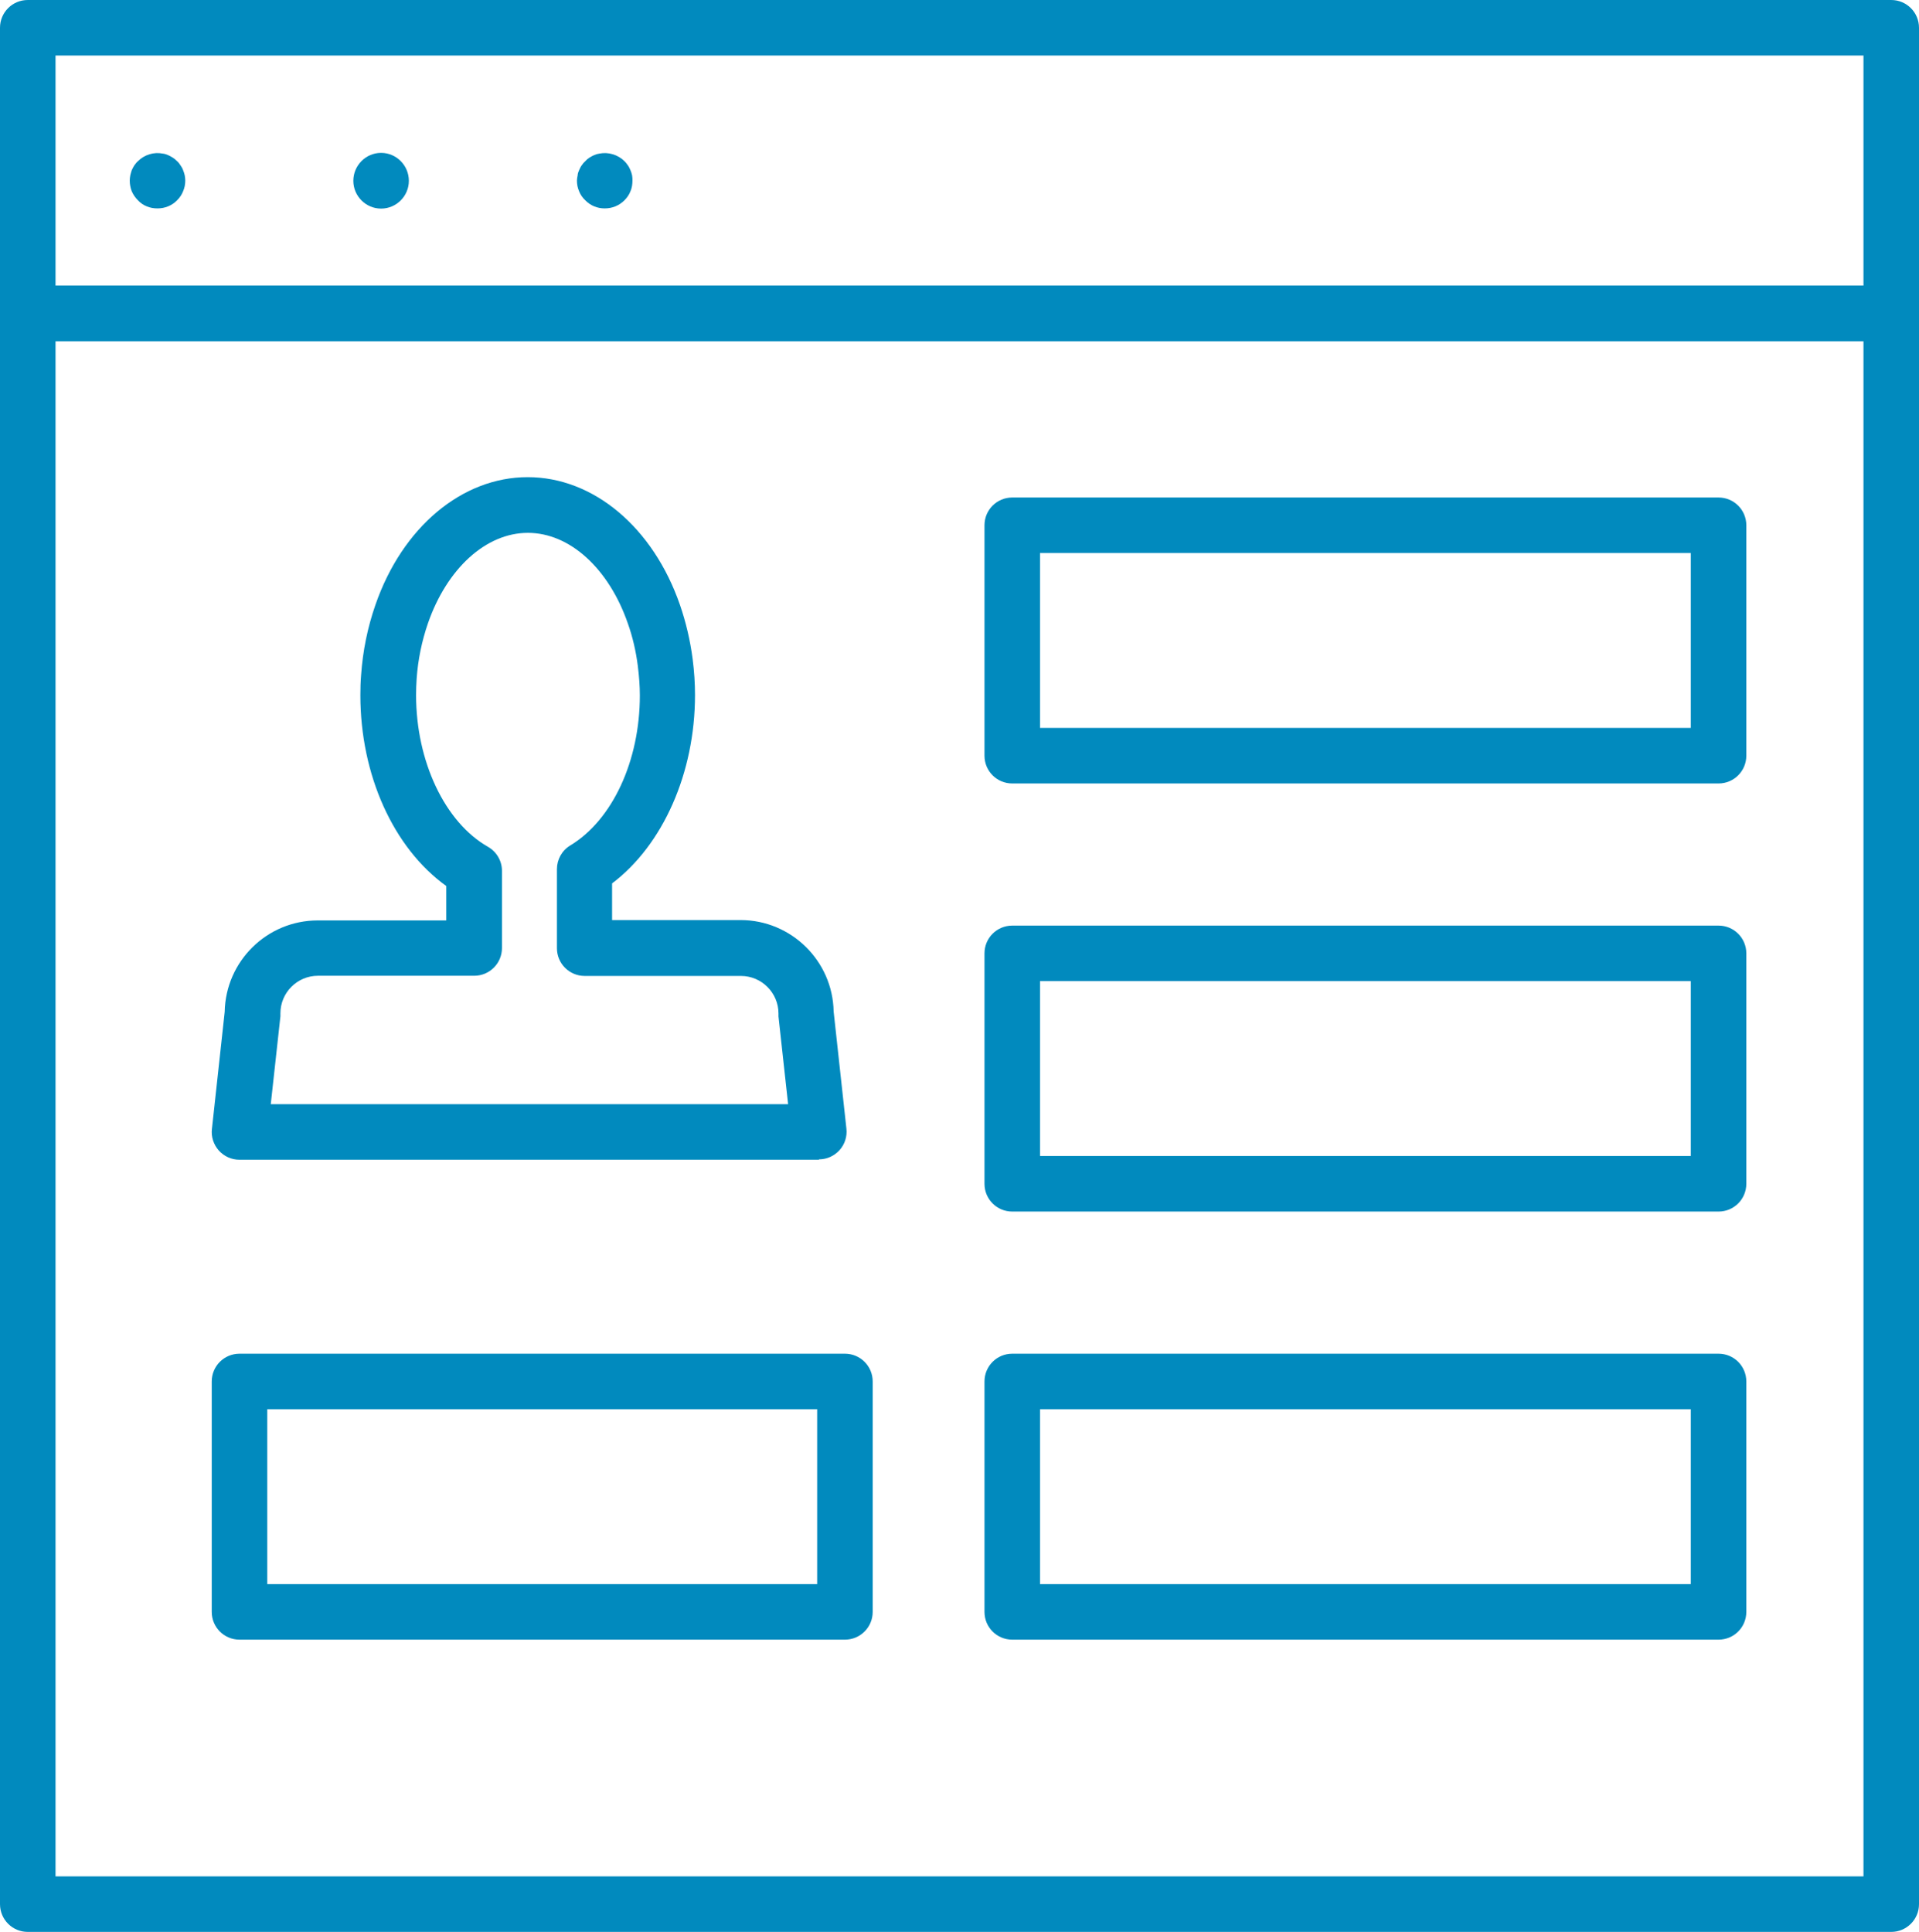
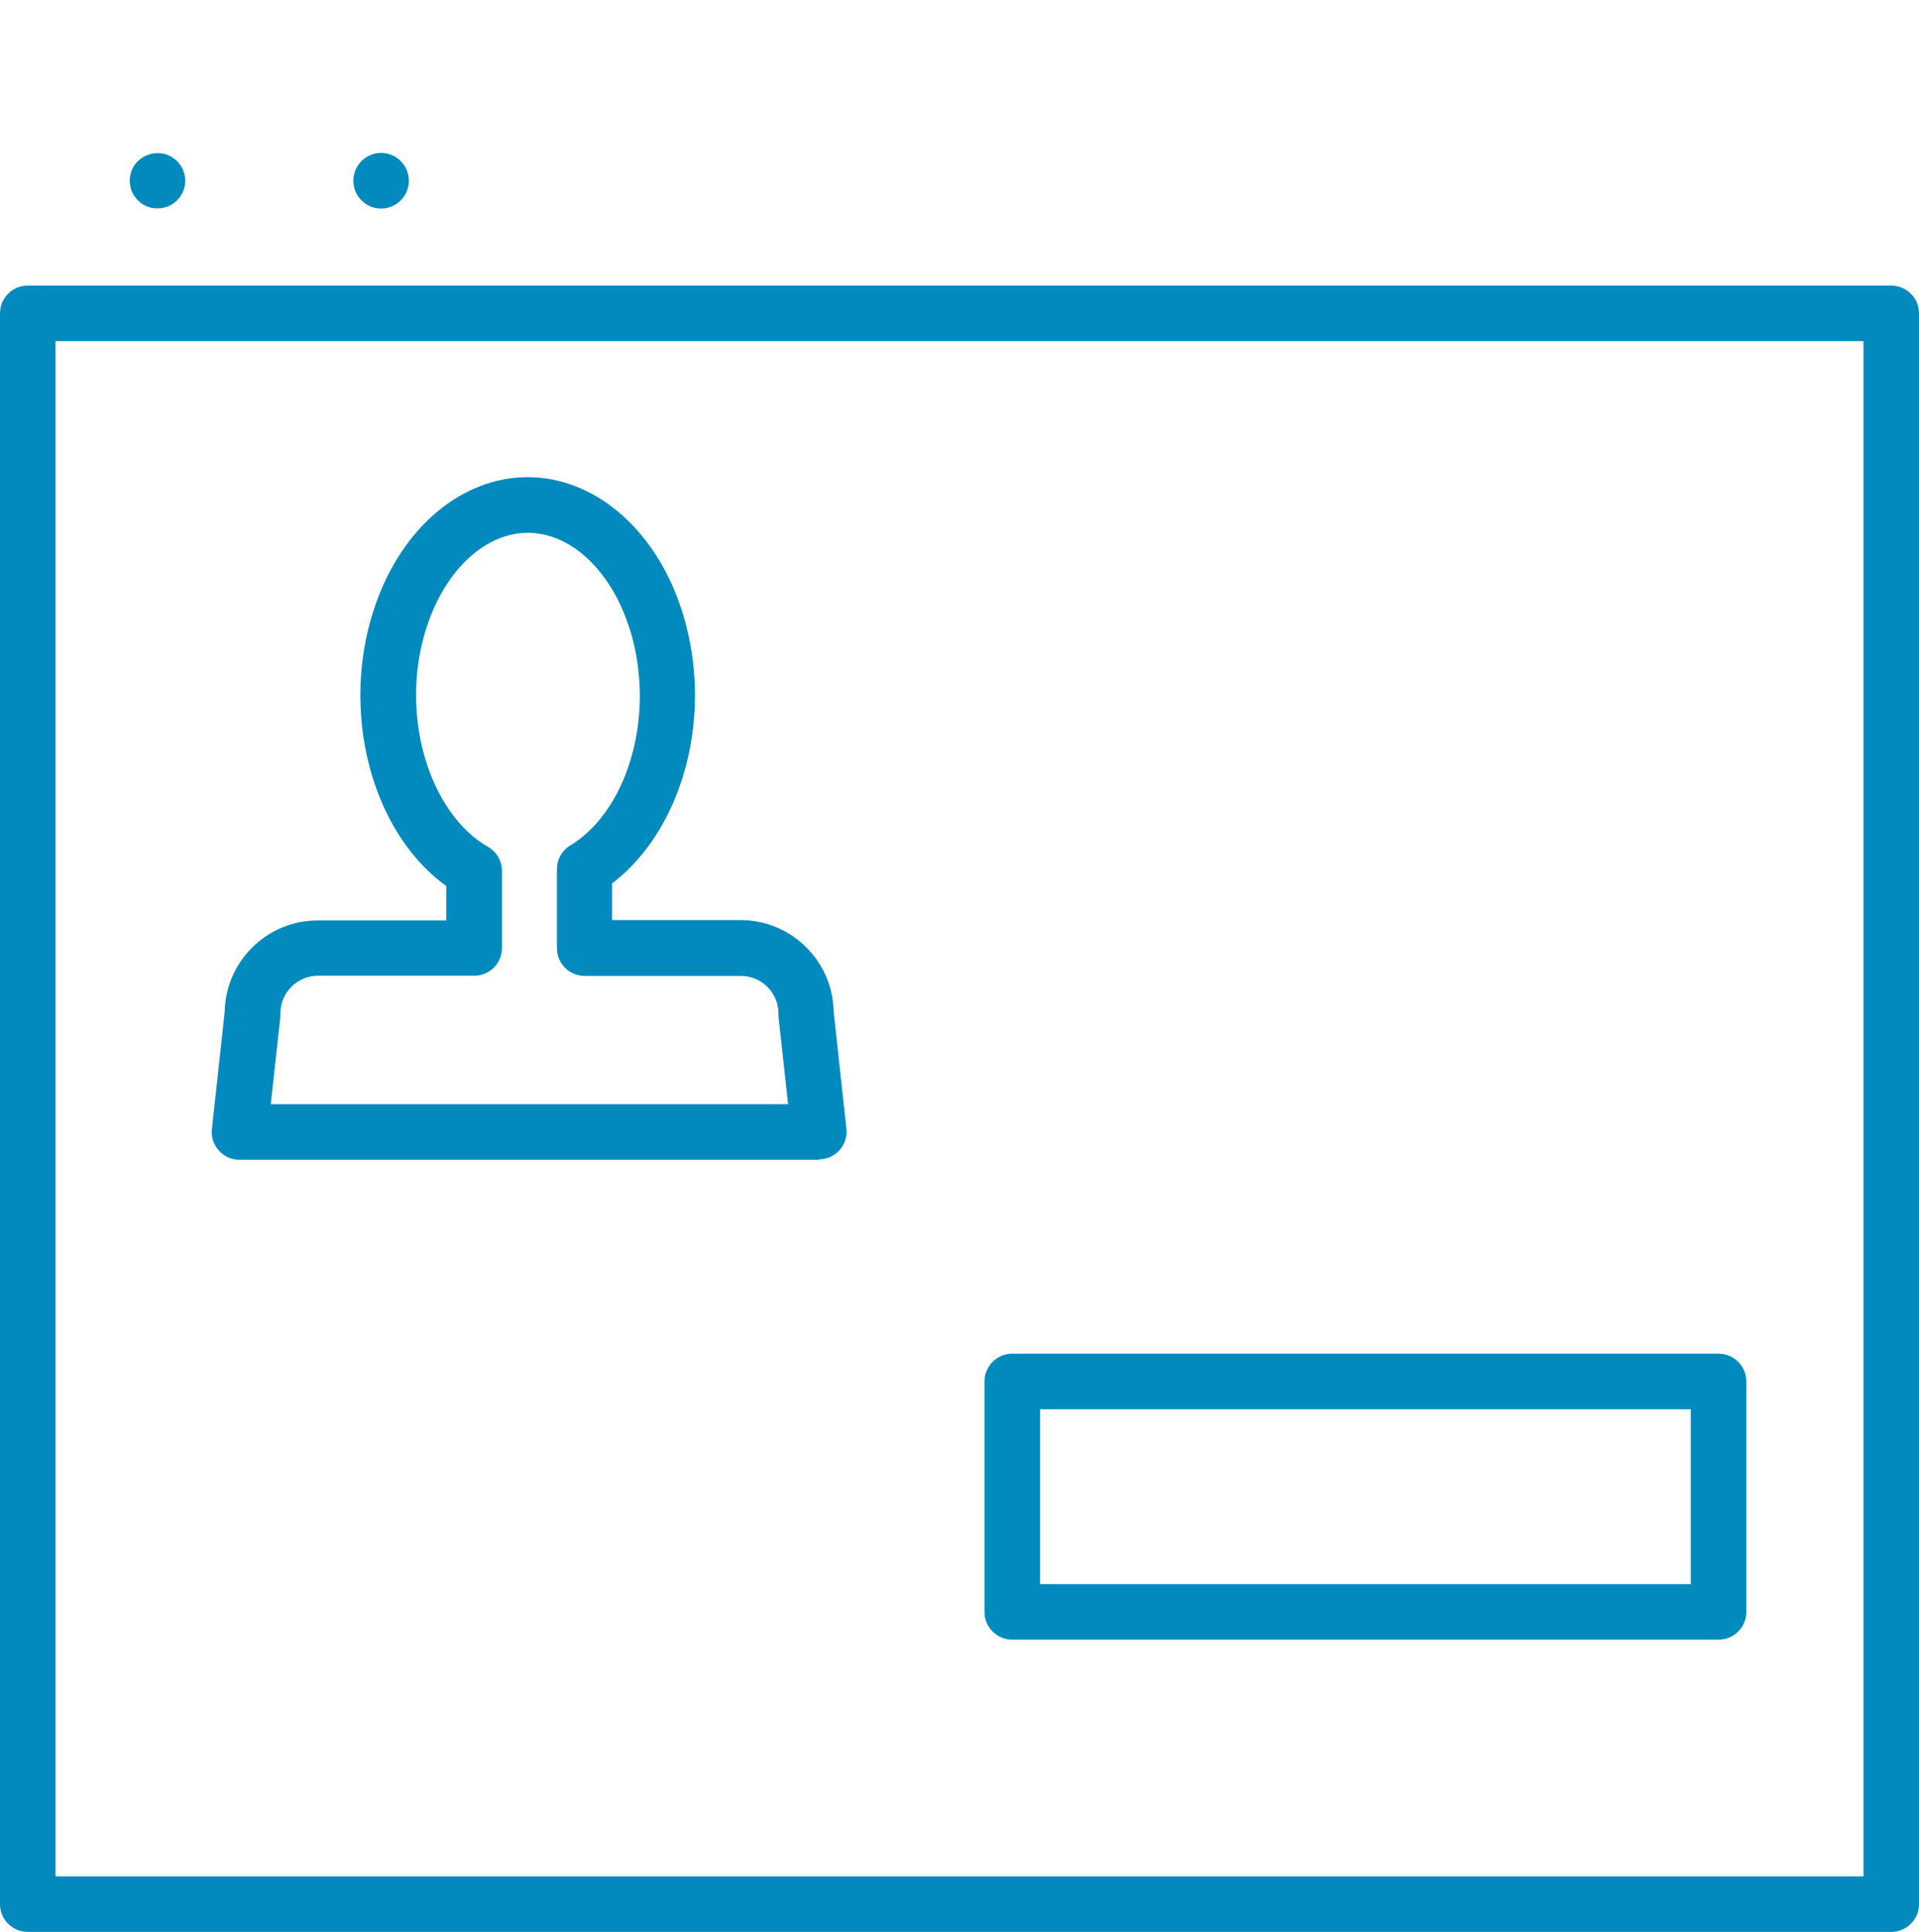
<svg xmlns="http://www.w3.org/2000/svg" id="Layer_2" data-name="Layer 2" viewBox="0 0 103.68 104.38">
  <defs>
    <style>
      .cls-1 {
        fill: #018abe;
      }
    </style>
  </defs>
  <g id="Layer_1-2" data-name="Layer 1">
    <path class="cls-1" d="M102.18,104.38H1.5c-.83,0-1.5-.67-1.5-1.5V16.93c0-.83,.67-1.5,1.5-1.5H102.18c.83,0,1.5,.67,1.5,1.5V102.88c0,.83-.67,1.5-1.5,1.5ZM3,101.38H100.68V18.43H3V101.38Z" />
    <path class="cls-1" d="M44.25,62.66H12.94c-.43,0-.83-.18-1.12-.5-.28-.32-.42-.74-.37-1.16l.69-6.33c.05-2.73,2.28-4.94,5.03-4.94h6.94v-1.86c-2.85-2.05-4.64-5.99-4.64-10.31,0-.37,.01-.73,.04-1.09,.09-1.3,.35-2.57,.77-3.78,1.45-4.2,4.68-6.91,8.23-6.91s6.78,2.71,8.23,6.91c.32,.93,.55,1.91,.68,2.9,.09,.7,.13,1.34,.13,1.96,0,4.21-1.73,8.1-4.48,10.18v1.98h6.94c2.74,0,4.98,2.21,5.03,4.94l.69,6.33c.05,.42-.09,.85-.37,1.16-.29,.32-.69,.5-1.12,.5Zm-29.63-3h27.96l-.52-4.74c0-.05,0-.11,0-.16,0-1.12-.91-2.03-2.03-2.03h-8.44c-.83,0-1.5-.67-1.5-1.5v-4.27c0-.52,.27-1.01,.72-1.28,2.28-1.38,3.76-4.57,3.76-8.11,0-.5-.04-1.02-.11-1.59-.1-.79-.28-1.57-.54-2.3-1.03-2.97-3.14-4.89-5.4-4.89s-4.37,1.92-5.4,4.89c-.33,.96-.54,1.97-.61,3-.02,.29-.03,.59-.03,.88,0,3.58,1.56,6.87,3.88,8.19,.47,.27,.76,.76,.76,1.3v4.17c0,.83-.67,1.5-1.5,1.5h-8.44c-1.12,0-2.03,.91-2.03,2.03,0,.05,0,.11,0,.16l-.52,4.74Zm30.43-4.91h0Z" />
-     <path class="cls-1" d="M102.18,18.43H1.5c-.83,0-1.5-.67-1.5-1.5V1.5C0,.67,.67,0,1.5,0H102.18c.83,0,1.5,.67,1.5,1.5v15.43c0,.83-.67,1.5-1.5,1.5ZM3,15.43H100.68V3H3V15.43Z" />
    <g>
      <path class="cls-1" d="M8.51,11.26c-.2,0-.39-.03-.58-.11-.18-.07-.34-.18-.48-.33-.14-.14-.25-.3-.33-.48-.07-.18-.11-.38-.11-.58,0-.09,.01-.19,.03-.29,.02-.09,.05-.19,.08-.28,.04-.09,.09-.18,.14-.26,.06-.08,.12-.16,.19-.22,.35-.35,.86-.51,1.35-.41,.1,.01,.19,.04,.28,.08,.09,.04,.18,.09,.26,.14,.08,.05,.16,.12,.23,.19,.07,.06,.13,.14,.18,.22,.06,.08,.11,.17,.14,.26,.04,.09,.07,.19,.09,.28,.02,.1,.03,.2,.03,.29,0,.2-.04,.4-.12,.58-.07,.18-.18,.34-.32,.48-.28,.29-.66,.44-1.06,.44Z" />
      <path class="cls-1" d="M19.09,9.77c0-.83,.67-1.51,1.5-1.51h0c.83,0,1.5,.68,1.5,1.51h0c0,.82-.67,1.5-1.5,1.5h0c-.83,0-1.5-.68-1.5-1.5Z" />
-       <path class="cls-1" d="M32.67,11.26c-.4,0-.77-.15-1.05-.44-.15-.14-.26-.3-.33-.48-.08-.18-.12-.38-.12-.58,0-.09,.02-.19,.04-.29,0-.09,.04-.19,.08-.28,.04-.09,.08-.18,.14-.26,.05-.08,.12-.16,.19-.22,.06-.07,.14-.14,.22-.19,.08-.05,.17-.1,.26-.14,.09-.04,.19-.07,.28-.08,.49-.1,1.01,.06,1.36,.41,.06,.06,.13,.14,.18,.22,.06,.08,.1,.17,.14,.26,.04,.09,.07,.19,.09,.28,.02,.1,.02,.2,.02,.29,0,.2-.03,.4-.11,.58-.07,.18-.18,.34-.32,.48-.29,.29-.66,.44-1.07,.44Z" />
    </g>
-     <path class="cls-1" d="M92.85,42.33H54.69c-.83,0-1.5-.67-1.5-1.5v-12.45c0-.83,.67-1.5,1.5-1.5h38.16c.83,0,1.5,.67,1.5,1.5v12.45c0,.83-.67,1.5-1.5,1.5Zm-36.66-3h35.16v-9.45H56.19v9.45Z" />
-     <path class="cls-1" d="M92.85,65.46H54.69c-.83,0-1.5-.67-1.5-1.5v-12.45c0-.83,.67-1.5,1.5-1.5h38.16c.83,0,1.5,.67,1.5,1.5v12.45c0,.83-.67,1.5-1.5,1.5Zm-36.66-3h35.16v-9.45H56.19v9.45Z" />
    <path class="cls-1" d="M92.85,88.59H54.69c-.83,0-1.5-.67-1.5-1.5v-12.45c0-.83,.67-1.5,1.5-1.5h38.16c.83,0,1.5,.67,1.5,1.5v12.45c0,.83-.67,1.5-1.5,1.5Zm-36.66-3h35.16v-9.45H56.19v9.45Z" />
-     <path class="cls-1" d="M45.65,88.59H12.94c-.83,0-1.5-.67-1.5-1.5v-12.45c0-.83,.67-1.5,1.5-1.5H45.65c.83,0,1.5,.67,1.5,1.5v12.45c0,.83-.67,1.5-1.5,1.5Zm-31.21-3h29.71v-9.45H14.44v9.45Z" />
  </g>
</svg>